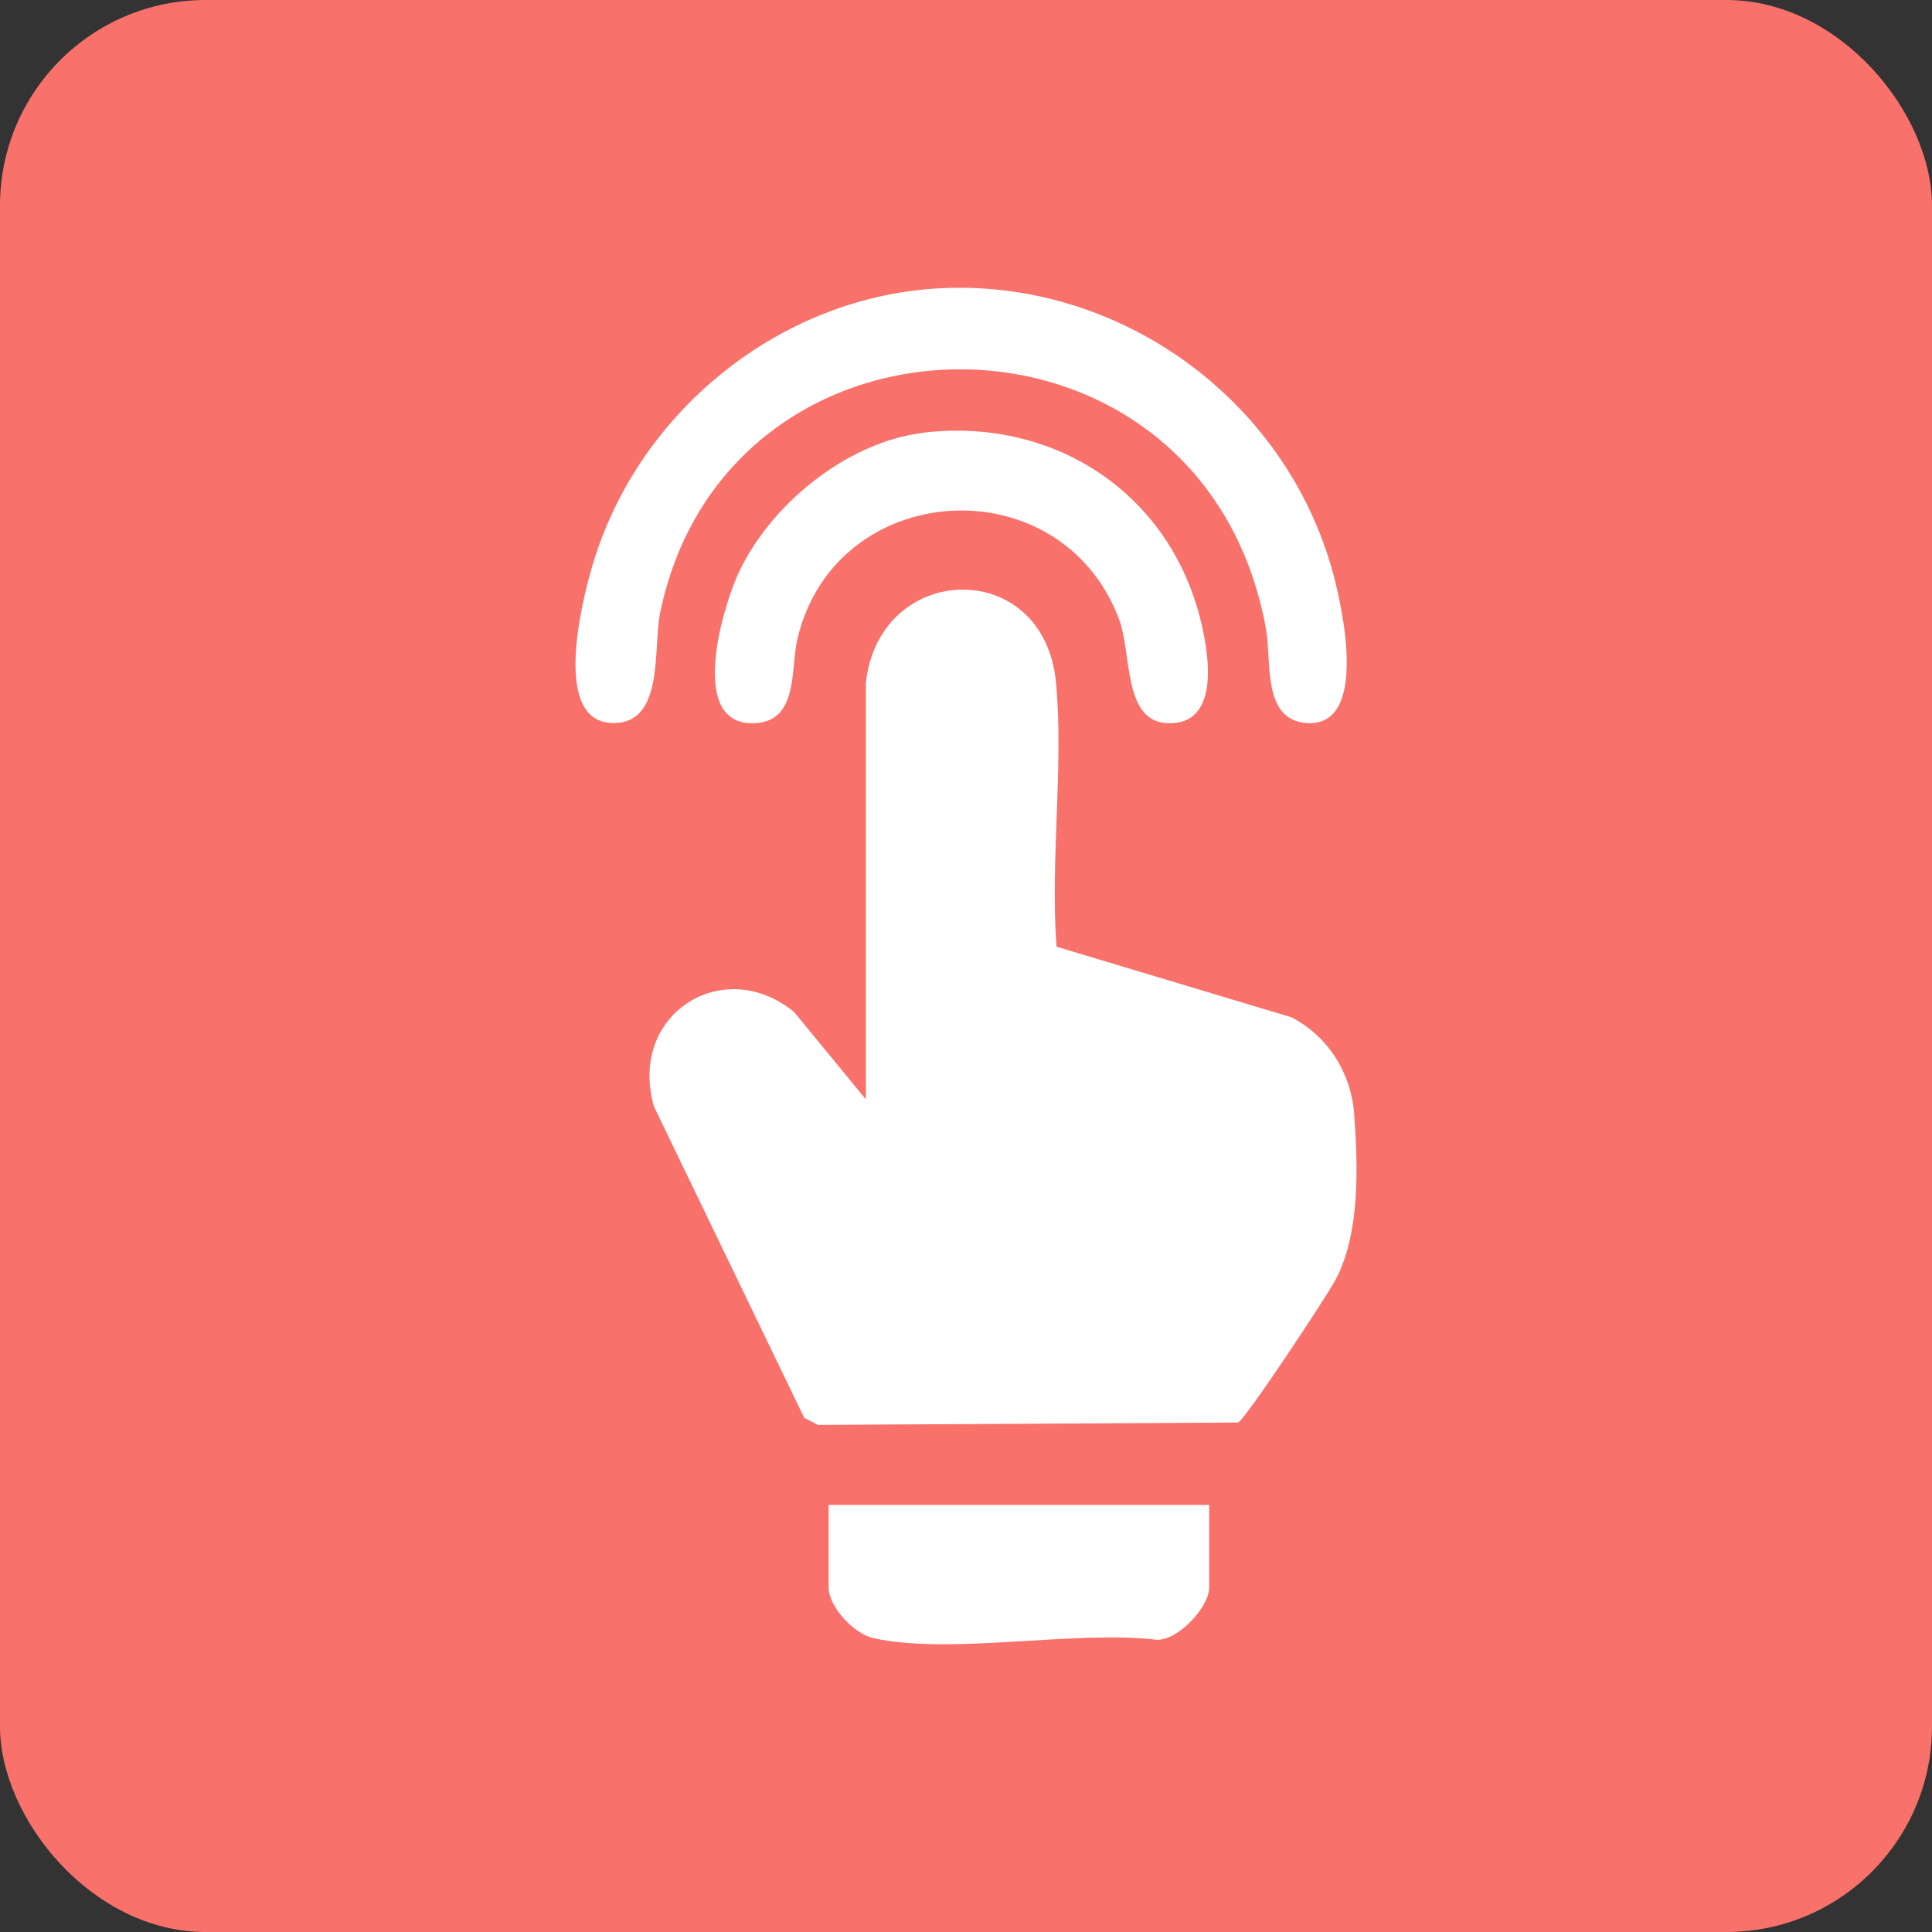
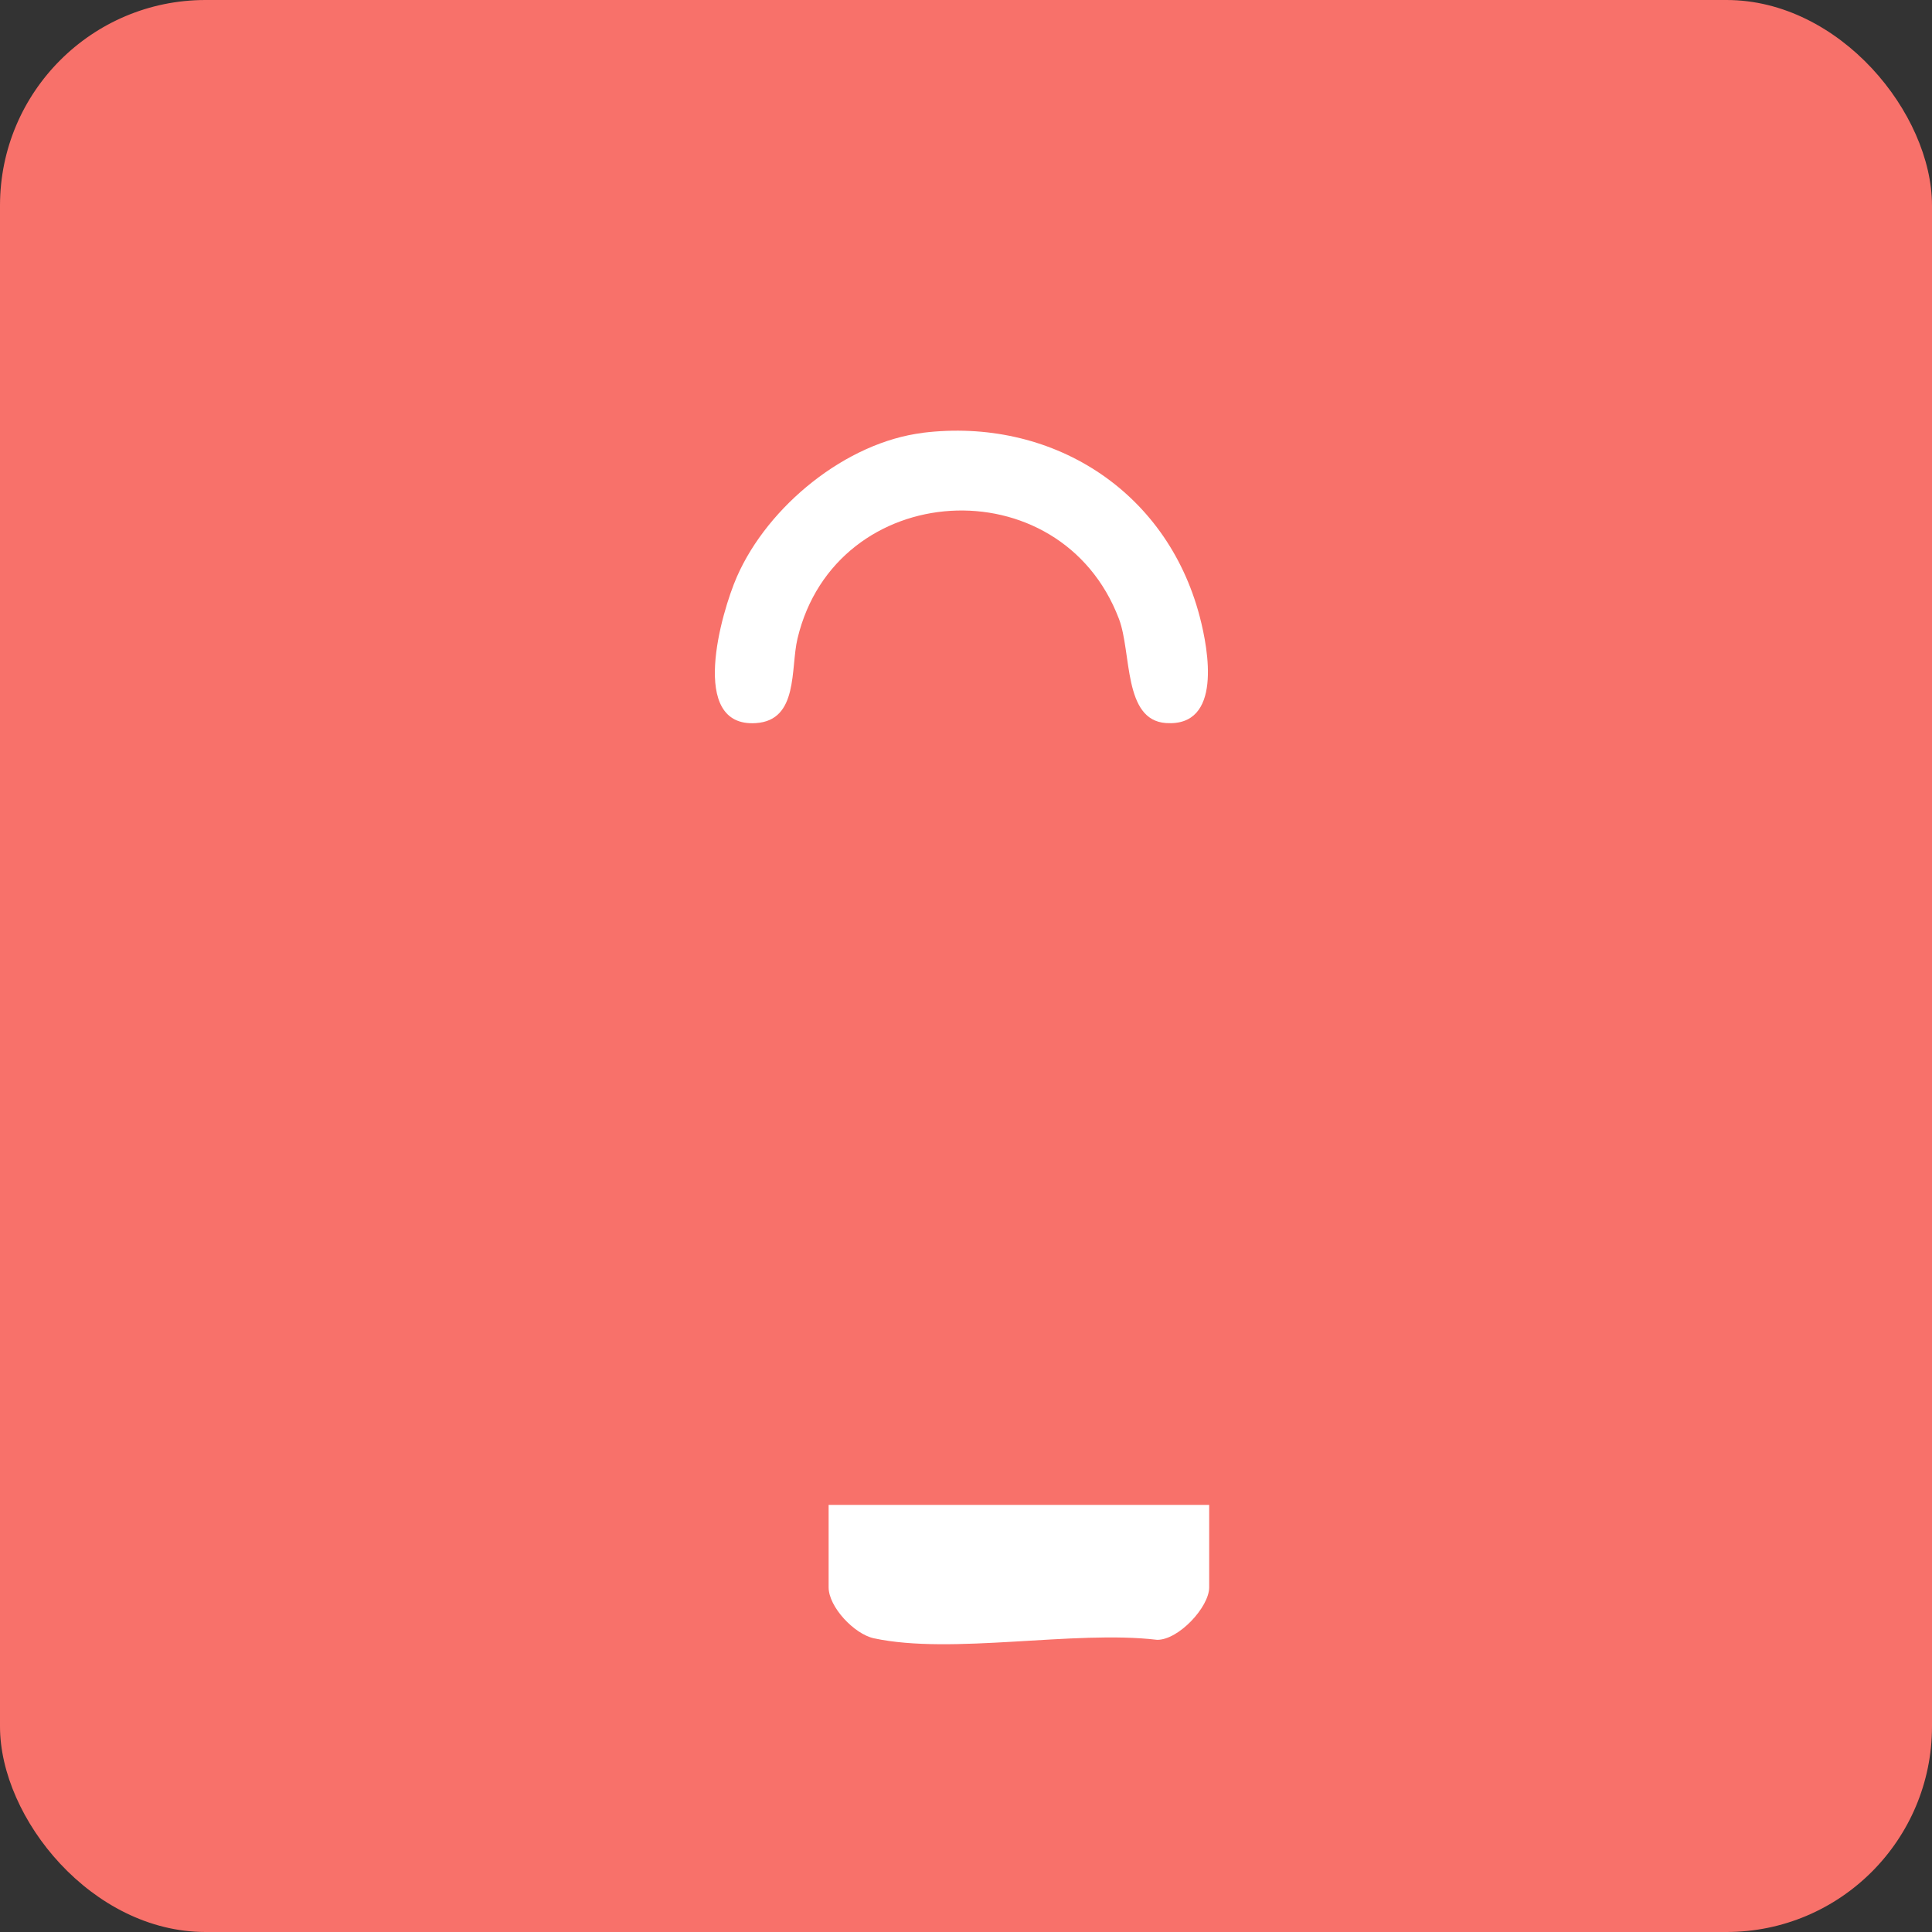
<svg xmlns="http://www.w3.org/2000/svg" width="47" height="47" viewBox="0 0 47 47" fill="none">
  <rect x="0" y="0" width="47" height="47" fill="#333333" stroke="none" />
  <rect width="47" height="47" rx="5" fill="#F8716A" />
  <g clip-path="url(#clip0_2688_2839)">
-     <path d="M21.064 16.616C21.385 13.647 25.407 13.525 25.691 16.618C25.878 18.659 25.546 20.963 25.703 23.031L31.419 24.748C32.301 25.208 32.868 26.091 32.943 27.098C33.038 28.39 33.089 30.03 32.478 31.155C32.264 31.55 30.307 34.519 30.12 34.606L19.902 34.664L19.566 34.494L15.91 26.92C15.265 24.684 17.587 23.204 19.319 24.62L21.064 26.744V16.617V16.616Z" fill="white" />
-     <path d="M22.553 7.035C26.93 6.652 31.13 9.484 32.386 13.788C32.639 14.657 33.336 17.695 31.787 17.59C30.697 17.516 30.939 16.085 30.799 15.307C29.301 6.968 17.723 6.926 16.061 14.898C15.882 15.752 16.166 17.55 14.966 17.589C13.413 17.639 14.136 14.714 14.396 13.814C15.463 10.116 18.795 7.364 22.553 7.035Z" fill="white" />
    <path d="M22.451 10.528C25.538 10.151 28.371 11.891 29.186 15.001C29.4 15.819 29.738 17.683 28.366 17.59C27.32 17.519 27.534 15.881 27.221 15.056C25.798 11.307 20.33 11.635 19.401 15.534C19.227 16.263 19.431 17.52 18.392 17.591C16.734 17.704 17.549 14.894 17.927 14.03C18.685 12.302 20.591 10.757 22.451 10.53V10.528Z" fill="white" />
    <path d="M29.416 36.611V38.616C29.416 39.095 28.671 39.898 28.149 39.892C26.132 39.652 23.16 40.263 21.259 39.855C20.78 39.752 20.158 39.091 20.158 38.615V36.61H29.416V36.611Z" fill="white" />
  </g>
  <defs>
    <clipPath id="clip0_2688_2839">
      <rect width="19" height="33" fill="white" transform="translate(14 7)" />
    </clipPath>
  </defs>
</svg>